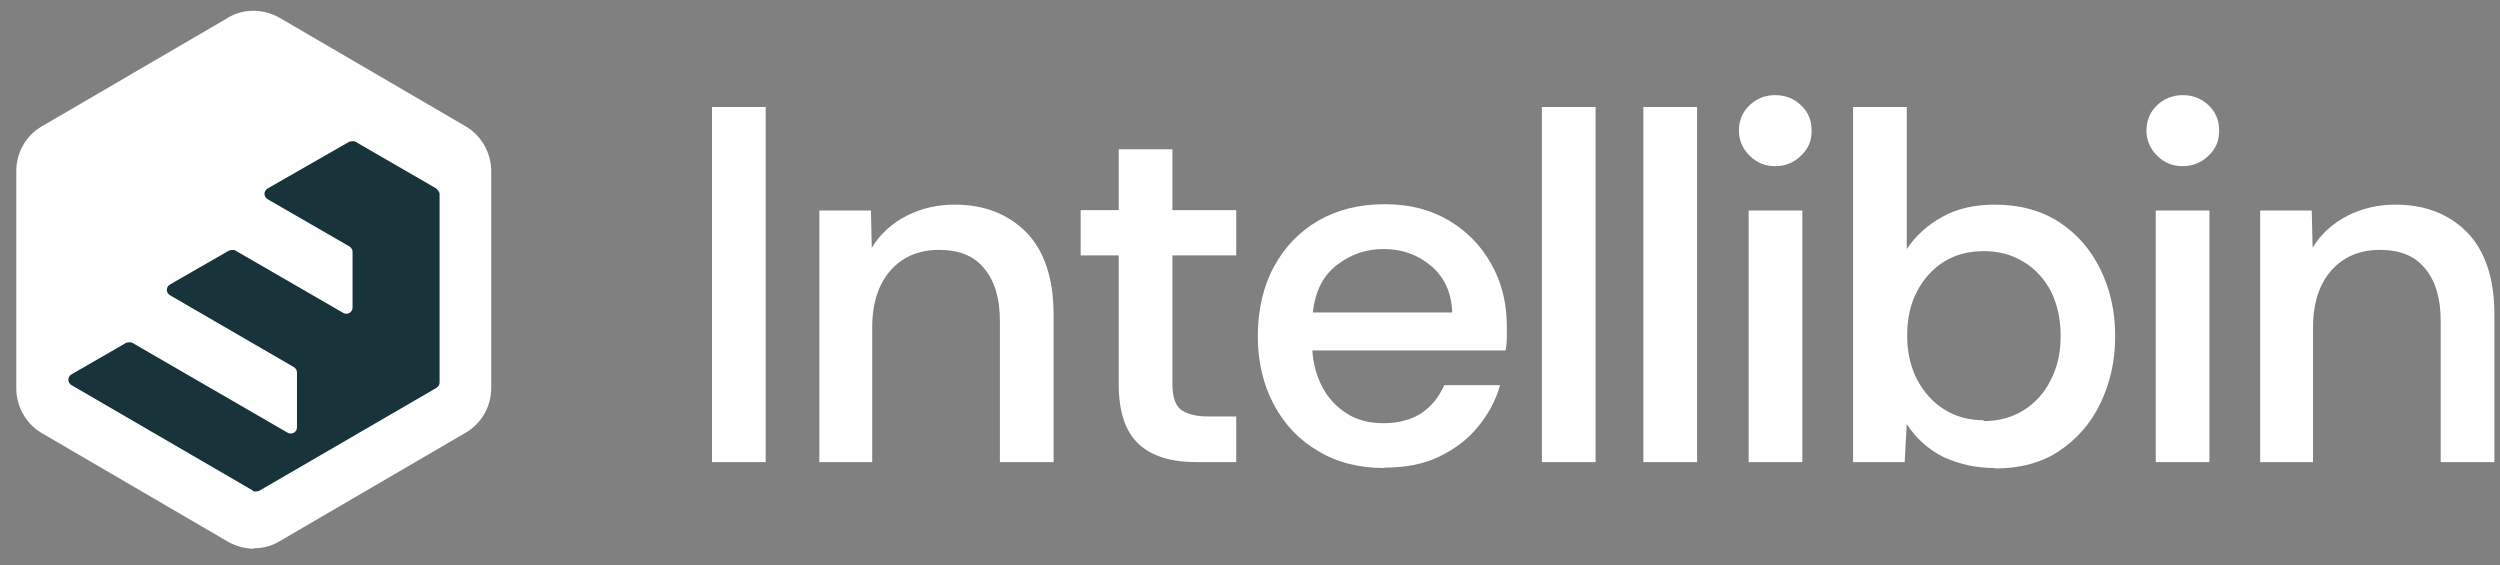
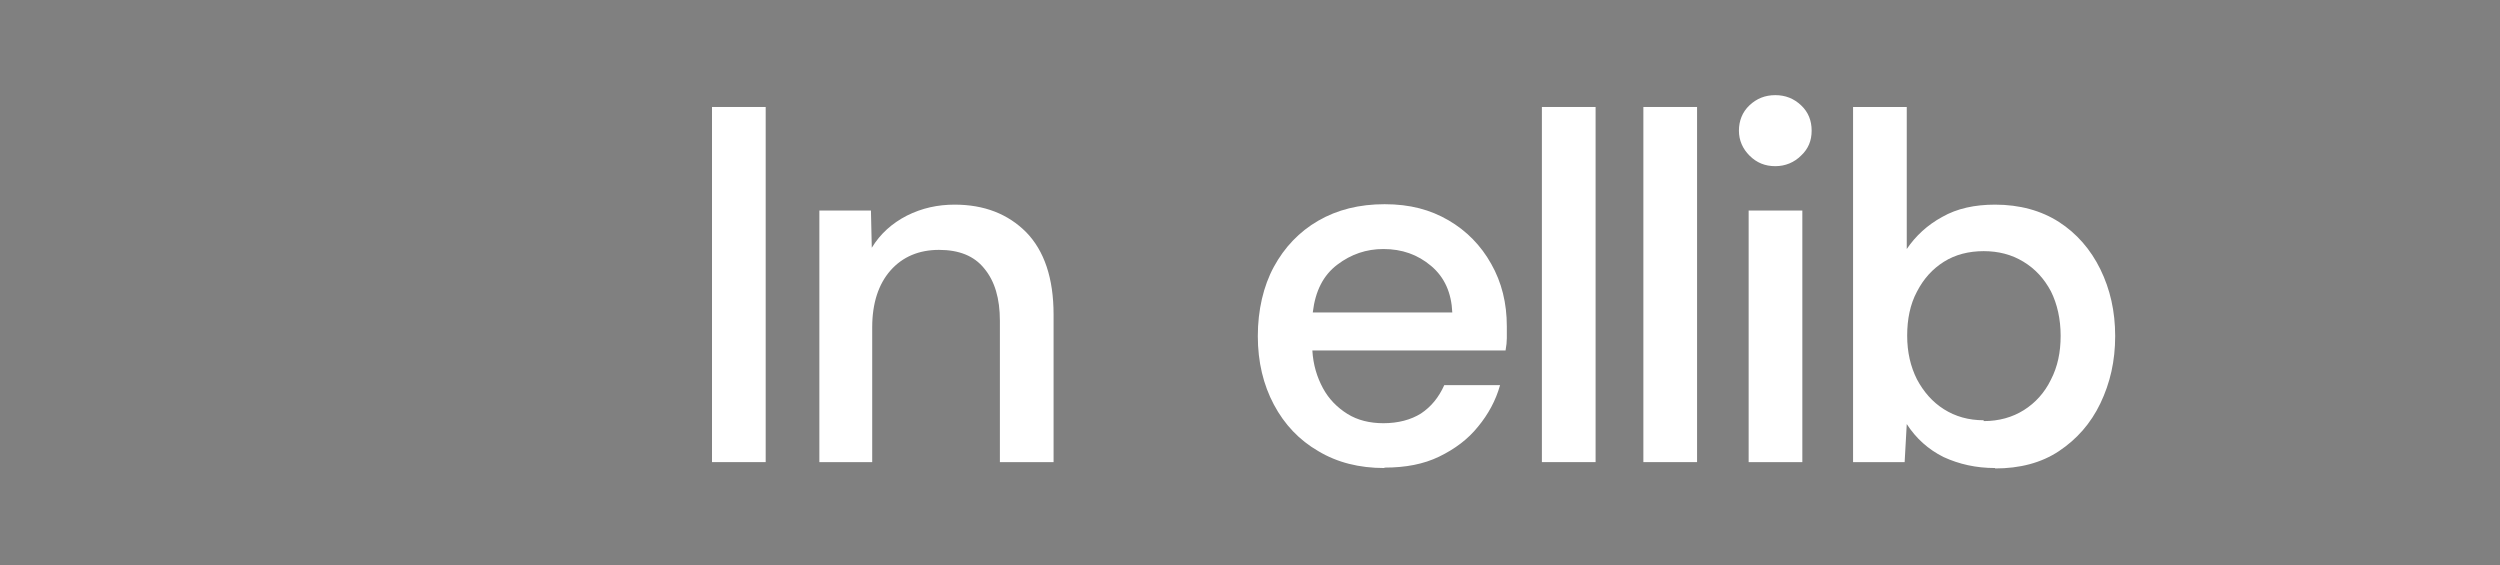
<svg xmlns="http://www.w3.org/2000/svg" width="292" height="66" viewBox="0 0 292 66" fill="none">
  <rect x="0" y="0" width="292" height="66" fill="#808080" stroke="none" />
-   <path d="M29.639 64.088C28.591 64.088 27.543 63.785 26.645 63.282L4.895 50.595C3.049 49.538 1.902 47.474 1.902 45.36V19.986C1.902 17.822 3.049 15.808 4.895 14.751L26.645 2.064C27.543 1.51 28.591 1.259 29.639 1.259C30.686 1.259 31.734 1.561 32.632 2.064L54.382 14.751C56.228 15.808 57.375 17.872 57.375 19.986V45.309C57.375 47.474 56.228 49.488 54.382 50.545L32.632 63.232C31.734 63.785 30.686 64.037 29.639 64.037V64.088Z" fill="white" />
-   <path d="M29.532 57.295L8.341 44.977C7.864 44.689 7.864 44.018 8.341 43.73L14.737 40.04C14.737 40.04 15.214 39.896 15.453 40.04L33.589 50.537C34.066 50.824 34.687 50.489 34.687 49.914V43.491C34.687 43.251 34.544 43.011 34.305 42.868L19.844 34.48C19.366 34.192 19.366 33.521 19.844 33.233L26.764 29.255C26.764 29.255 27.241 29.111 27.48 29.255L40.08 36.541C40.557 36.828 41.178 36.493 41.178 35.918V29.399C41.178 29.159 41.035 28.92 40.796 28.776L31.251 23.264C30.773 22.976 30.773 22.305 31.251 22.017L40.796 16.553C40.796 16.553 41.273 16.41 41.512 16.553L50.962 22.017C50.962 22.017 51.344 22.401 51.344 22.641V44.689C51.344 44.929 51.201 45.168 50.962 45.312L30.248 57.343C30.248 57.343 29.771 57.487 29.532 57.343V57.295Z" fill="#18343A" />
  <path d="M83.161 53.975V12.496H89.432V53.975H83.161Z" fill="white" />
  <path d="M95.701 53.974V24.593H101.726L101.824 28.939C102.812 27.309 104.195 26.075 105.923 25.186C107.701 24.297 109.528 23.902 111.503 23.902C114.959 23.902 117.725 24.988 119.848 27.112C121.971 29.285 123.058 32.494 123.058 36.741V53.974H116.787V37.482C116.787 34.864 116.194 32.84 114.959 31.358C113.774 29.877 111.997 29.186 109.676 29.186C107.355 29.186 105.429 29.976 103.997 31.605C102.614 33.185 101.874 35.408 101.874 38.222V53.974H95.603H95.701Z" fill="white" />
-   <path d="M139.701 53.974C136.788 53.974 134.517 53.283 132.986 51.851C131.455 50.419 130.665 48.098 130.665 44.839V29.828H126.221V24.544H130.665V17.433H136.936V24.544H144.392V29.828H136.936V44.839C136.936 46.321 137.282 47.358 137.924 47.851C138.615 48.345 139.652 48.641 141.084 48.641H144.392V53.974H139.701Z" fill="white" />
  <path d="M161.677 54.665C158.764 54.665 156.196 54.023 153.974 52.69C151.752 51.406 150.024 49.579 148.789 47.258C147.555 44.938 146.913 42.271 146.913 39.259C146.913 36.247 147.555 33.432 148.789 31.16C150.024 28.889 151.752 27.062 153.974 25.778C156.196 24.494 158.764 23.852 161.727 23.852C164.689 23.852 167.06 24.494 169.183 25.729C171.306 26.963 172.985 28.692 174.17 30.815C175.405 32.988 175.997 35.407 175.997 38.123C175.997 38.617 175.997 39.111 175.997 39.506C175.997 39.901 175.948 40.395 175.849 40.938H153.283C153.381 42.617 153.826 44.049 154.517 45.333C155.208 46.616 156.196 47.604 157.381 48.345C158.566 49.085 159.998 49.431 161.578 49.431C163.307 49.431 164.788 49.036 165.973 48.295C167.158 47.505 168.047 46.419 168.689 44.987H175.207C174.713 46.765 173.825 48.394 172.64 49.826C171.454 51.307 169.924 52.443 168.097 53.332C166.27 54.221 164.146 54.616 161.727 54.616L161.677 54.665ZM153.332 36.493H169.627C169.529 34.222 168.739 32.395 167.158 31.062C165.578 29.729 163.751 29.087 161.578 29.087C159.603 29.087 157.826 29.679 156.196 30.914C154.566 32.148 153.628 33.975 153.332 36.493Z" fill="white" />
  <path d="M180.093 53.975V12.496H186.365V53.975H180.093Z" fill="white" />
  <path d="M191.946 53.975V12.496H198.217V53.975H191.946Z" fill="white" />
  <path d="M207.353 19.409C206.168 19.409 205.18 19.014 204.341 18.174C203.551 17.384 203.106 16.396 203.106 15.261C203.106 14.125 203.501 13.088 204.341 12.298C205.18 11.508 206.168 11.113 207.353 11.113C208.538 11.113 209.526 11.508 210.365 12.298C211.205 13.088 211.6 14.076 211.6 15.261C211.6 16.446 211.205 17.384 210.365 18.174C209.575 18.964 208.538 19.409 207.353 19.409ZM204.242 53.974V24.593H210.513V53.974H204.242Z" fill="white" />
  <path d="M233.029 54.666C230.807 54.666 228.832 54.221 227.005 53.382C225.227 52.493 223.795 51.209 222.709 49.53L222.462 53.975H216.438V12.495H222.709V29.087C223.746 27.556 225.128 26.273 226.857 25.334C228.585 24.347 230.659 23.902 233.029 23.902C235.893 23.902 238.412 24.594 240.486 25.927C242.559 27.26 244.189 29.137 245.325 31.457C246.46 33.778 247.053 36.346 247.053 39.259C247.053 42.173 246.46 44.741 245.325 47.111C244.189 49.481 242.559 51.308 240.486 52.691C238.412 54.073 235.893 54.715 233.029 54.715V54.666ZM231.696 49.185C233.474 49.185 235.054 48.74 236.387 47.901C237.72 47.061 238.807 45.876 239.547 44.346C240.337 42.815 240.683 41.136 240.683 39.21C240.683 37.284 240.288 35.507 239.547 34.025C238.757 32.544 237.72 31.408 236.338 30.569C234.955 29.729 233.424 29.334 231.696 29.334C229.968 29.334 228.387 29.729 227.054 30.569C225.721 31.408 224.684 32.544 223.894 34.075C223.104 35.556 222.758 37.284 222.758 39.21C222.758 41.136 223.153 42.815 223.894 44.296C224.684 45.778 225.721 46.963 227.054 47.802C228.387 48.642 229.918 49.086 231.696 49.086V49.185Z" fill="white" />
-   <path d="M254.952 19.409C253.767 19.409 252.779 19.014 251.94 18.174C251.149 17.384 250.705 16.396 250.705 15.261C250.705 14.125 251.1 13.088 251.94 12.298C252.779 11.508 253.767 11.113 254.952 11.113C256.137 11.113 257.124 11.508 257.964 12.298C258.803 13.088 259.198 14.075 259.198 15.261C259.198 16.446 258.803 17.384 257.964 18.174C257.174 18.964 256.137 19.409 254.952 19.409ZM251.791 53.974V24.593H258.063V53.974H251.791Z" fill="white" />
-   <path d="M263.988 53.974V24.593H270.013L270.112 28.939C271.099 27.309 272.482 26.075 274.21 25.186C275.988 24.297 277.815 23.902 279.79 23.902C283.247 23.902 286.012 24.988 288.135 27.112C290.259 29.284 291.345 32.494 291.345 36.741V53.974H285.074V37.481C285.074 34.864 284.481 32.84 283.247 31.358C282.061 29.877 280.284 29.186 277.963 29.186C275.642 29.186 273.716 29.976 272.284 31.605C270.902 33.185 270.161 35.407 270.161 38.222V53.974H263.89H263.988Z" fill="white" />
</svg>